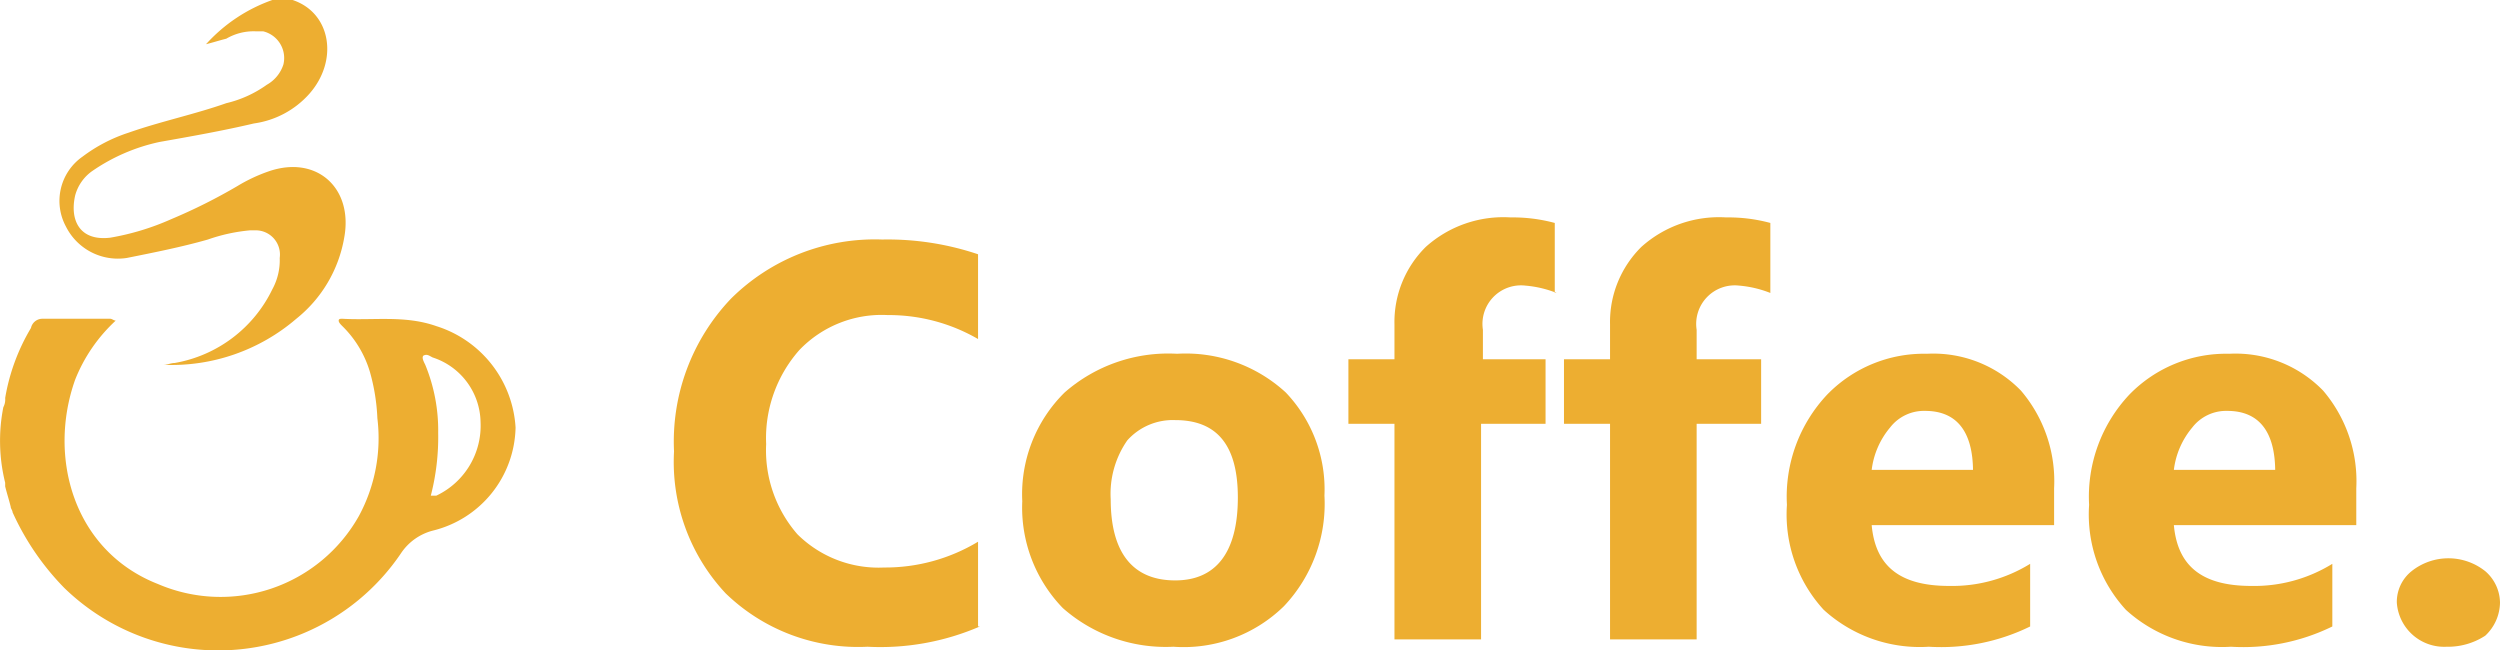
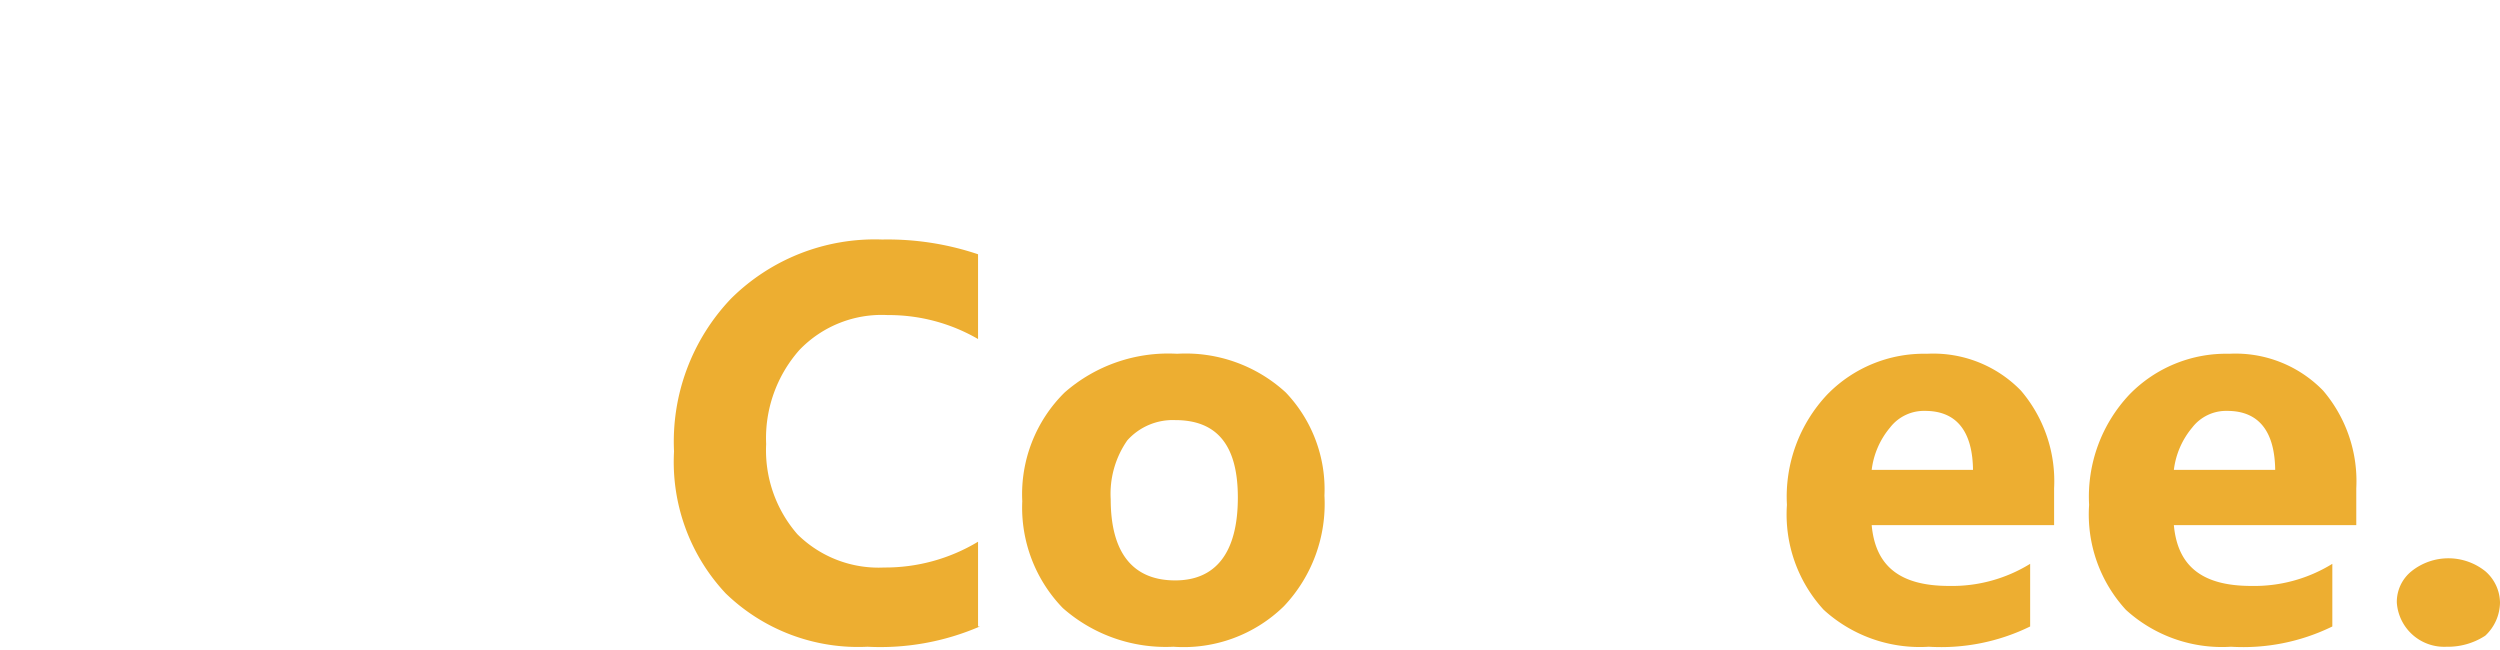
<svg xmlns="http://www.w3.org/2000/svg" id="Warstwa_2" width="135.681" height="35.292" viewBox="0 0 135.681 35.292">
  <g id="Group_5" data-name="Group 5" transform="translate(-0.119 -0.2)">
    <g id="Group_3" data-name="Group 3">
-       <path id="Path_67_00000088129225315819613800000004776933318067679398_" d="M16,.2c2.1.7,2.5,3.3.9,5.1a4.932,4.932,0,0,1-3,1.6c-1.7.4-3.4.7-5.1,1A10.163,10.163,0,0,0,5.1,9.5a2.379,2.379,0,0,0-.9,1.3c-.3,1.3.2,2.5,1.9,2.3a13.853,13.853,0,0,0,3.3-1A30.212,30.212,0,0,0,13,10.3a8.865,8.865,0,0,1,1.7-.8c2.6-.9,4.6.9,4.1,3.6a7.187,7.187,0,0,1-2.6,4.4A10.394,10.394,0,0,1,9,20c.2,0,.4-.1.6-.1a7.269,7.269,0,0,0,5.3-4,3.287,3.287,0,0,0,.4-1.7A1.316,1.316,0,0,0,14,12.7h-.3a9.484,9.484,0,0,0-2.3.5c-1.4.4-2.9.7-4.4,1a3.153,3.153,0,0,1-3.3-1.7,2.929,2.929,0,0,1,.9-3.8A8.532,8.532,0,0,1,7.1,7.4c1.7-.6,3.6-1,5.3-1.6a6.248,6.248,0,0,0,2.2-1,1.943,1.943,0,0,0,.9-1.1,1.491,1.491,0,0,0-1.1-1.8H14a2.934,2.934,0,0,0-1.6.4c-.4.1-.7.2-1.1.3A8.789,8.789,0,0,1,14.9.2Z" fill="#edae31" />
-       <path id="Path_68_00000086676952078587800390000002918886750505917365_" d="M23.8,17.9c-1.7-.6-3.4-.3-5.1-.4-.1,0-.2,0-.2.1s.1.2.2.3a5.789,5.789,0,0,1,1.5,2.5,10.855,10.855,0,0,1,.4,2.5,8.883,8.883,0,0,1-1,5.3A8.61,8.61,0,0,1,8.7,31.9c-4.6-1.8-6-6.9-4.5-11.1a8.746,8.746,0,0,1,2.2-3.2c-.1,0-.2-.1-.3-.1H2.4a.634.634,0,0,0-.6.5A10.944,10.944,0,0,0,.4,21.8a.9.9,0,0,1-.1.5h0a9.42,9.42,0,0,0,.1,4.1v.2c.1.4.2.7.3,1.1h0c0,.1.1.2.1.3h0a14.225,14.225,0,0,0,2.8,4.1,11.975,11.975,0,0,0,18.3-1.9A2.982,2.982,0,0,1,23.6,29a5.882,5.882,0,0,0,4.5-5.6A6.151,6.151,0,0,0,23.8,17.9Zm0,9.2h-.3a12.673,12.673,0,0,0,.4-3.4,9.366,9.366,0,0,0-.7-3.7c-.1-.2-.2-.4-.1-.5.2-.1.3,0,.5.1a3.755,3.755,0,0,1,2.6,3.5,4.2,4.2,0,0,1-2.4,4Z" fill="#edae31" />
-     </g>
+       </g>
    <g id="Group_4" data-name="Group 4">
      <path id="Path_11" data-name="Path 11" d="M53.3,34.2a13.594,13.594,0,0,1-6.1,1.1,10.329,10.329,0,0,1-7.7-2.9,10.428,10.428,0,0,1-2.8-7.7,11.241,11.241,0,0,1,3.1-8.3A11.074,11.074,0,0,1,48,13.2a15.358,15.358,0,0,1,5.2.8v4.6a9.657,9.657,0,0,0-4.9-1.3,6.184,6.184,0,0,0-4.8,1.9,7.221,7.221,0,0,0-1.8,5.1,6.939,6.939,0,0,0,1.7,4.9A6.253,6.253,0,0,0,48.1,31a9.753,9.753,0,0,0,5.1-1.4v4.6Z" fill="#edae31" />
      <path id="Path_12" data-name="Path 12" d="M63.8,35.3a8.44,8.44,0,0,1-6-2.1,7.839,7.839,0,0,1-2.2-5.8,7.753,7.753,0,0,1,2.3-5.9A8.529,8.529,0,0,1,64,19.4a8.029,8.029,0,0,1,5.9,2.1A7.621,7.621,0,0,1,72,27.1a8.079,8.079,0,0,1-2.2,6A7.781,7.781,0,0,1,63.8,35.3ZM63.9,23a3.315,3.315,0,0,0-2.6,1.1,5.075,5.075,0,0,0-.9,3.2c0,2.9,1.2,4.4,3.5,4.4,2.2,0,3.4-1.5,3.4-4.5C67.3,24.4,66.2,23,63.9,23Z" fill="#edae31" />
-       <path id="Path_13" data-name="Path 13" d="M84.6,16.1a5.928,5.928,0,0,0-1.7-.4,2.092,2.092,0,0,0-2.3,2.4v1.6H84v3.5H80.5V34.9H75.8V23.2H73.3V19.7h2.5V17.8a5.728,5.728,0,0,1,1.7-4.2A6.3,6.3,0,0,1,82.1,12a8.751,8.751,0,0,1,2.4.3v3.8Z" fill="#edae31" />
-       <path id="Path_14" data-name="Path 14" d="M96.2,16.1a5.928,5.928,0,0,0-1.7-.4,2.092,2.092,0,0,0-2.3,2.4v1.6h3.5v3.5H92.2V34.9H87.5V23.2H85V19.7h2.5V17.8a5.728,5.728,0,0,1,1.7-4.2A6.3,6.3,0,0,1,93.8,12a8.751,8.751,0,0,1,2.4.3Z" fill="#edae31" />
      <path id="Path_15" data-name="Path 15" d="M111.6,28.7h-9.9c.2,2.2,1.5,3.3,4.2,3.3a8.063,8.063,0,0,0,4.4-1.2v3.4a10.993,10.993,0,0,1-5.5,1.1,7.742,7.742,0,0,1-5.7-2,7.648,7.648,0,0,1-2-5.7,8.079,8.079,0,0,1,2.2-6,7.318,7.318,0,0,1,5.4-2.2,6.623,6.623,0,0,1,5.1,2,7.566,7.566,0,0,1,1.8,5.3Zm-4.4-2.9c0-2.2-.9-3.3-2.6-3.3a2.323,2.323,0,0,0-1.9.9,4.4,4.4,0,0,0-1,2.3h5.5Z" fill="#edae31" />
      <path id="Path_16" data-name="Path 16" d="M128,28.7h-9.9c.2,2.2,1.5,3.3,4.2,3.3a8.063,8.063,0,0,0,4.4-1.2v3.4a10.993,10.993,0,0,1-5.5,1.1,7.742,7.742,0,0,1-5.7-2,7.648,7.648,0,0,1-2-5.7,8.079,8.079,0,0,1,2.2-6,7.318,7.318,0,0,1,5.4-2.2,6.623,6.623,0,0,1,5.1,2,7.566,7.566,0,0,1,1.8,5.3Zm-4.4-2.9c0-2.2-.9-3.3-2.6-3.3a2.323,2.323,0,0,0-1.9.9,4.4,4.4,0,0,0-1,2.3h5.5Z" fill="#edae31" />
      <path id="Path_17" data-name="Path 17" d="M132.9,35.3a2.574,2.574,0,0,1-2.7-2.4,2.136,2.136,0,0,1,.8-1.7,3.207,3.207,0,0,1,4,0,2.289,2.289,0,0,1,.8,1.7,2.5,2.5,0,0,1-.8,1.8A3.7,3.7,0,0,1,132.9,35.3Z" fill="#edae31" />
    </g>
  </g>
</svg>